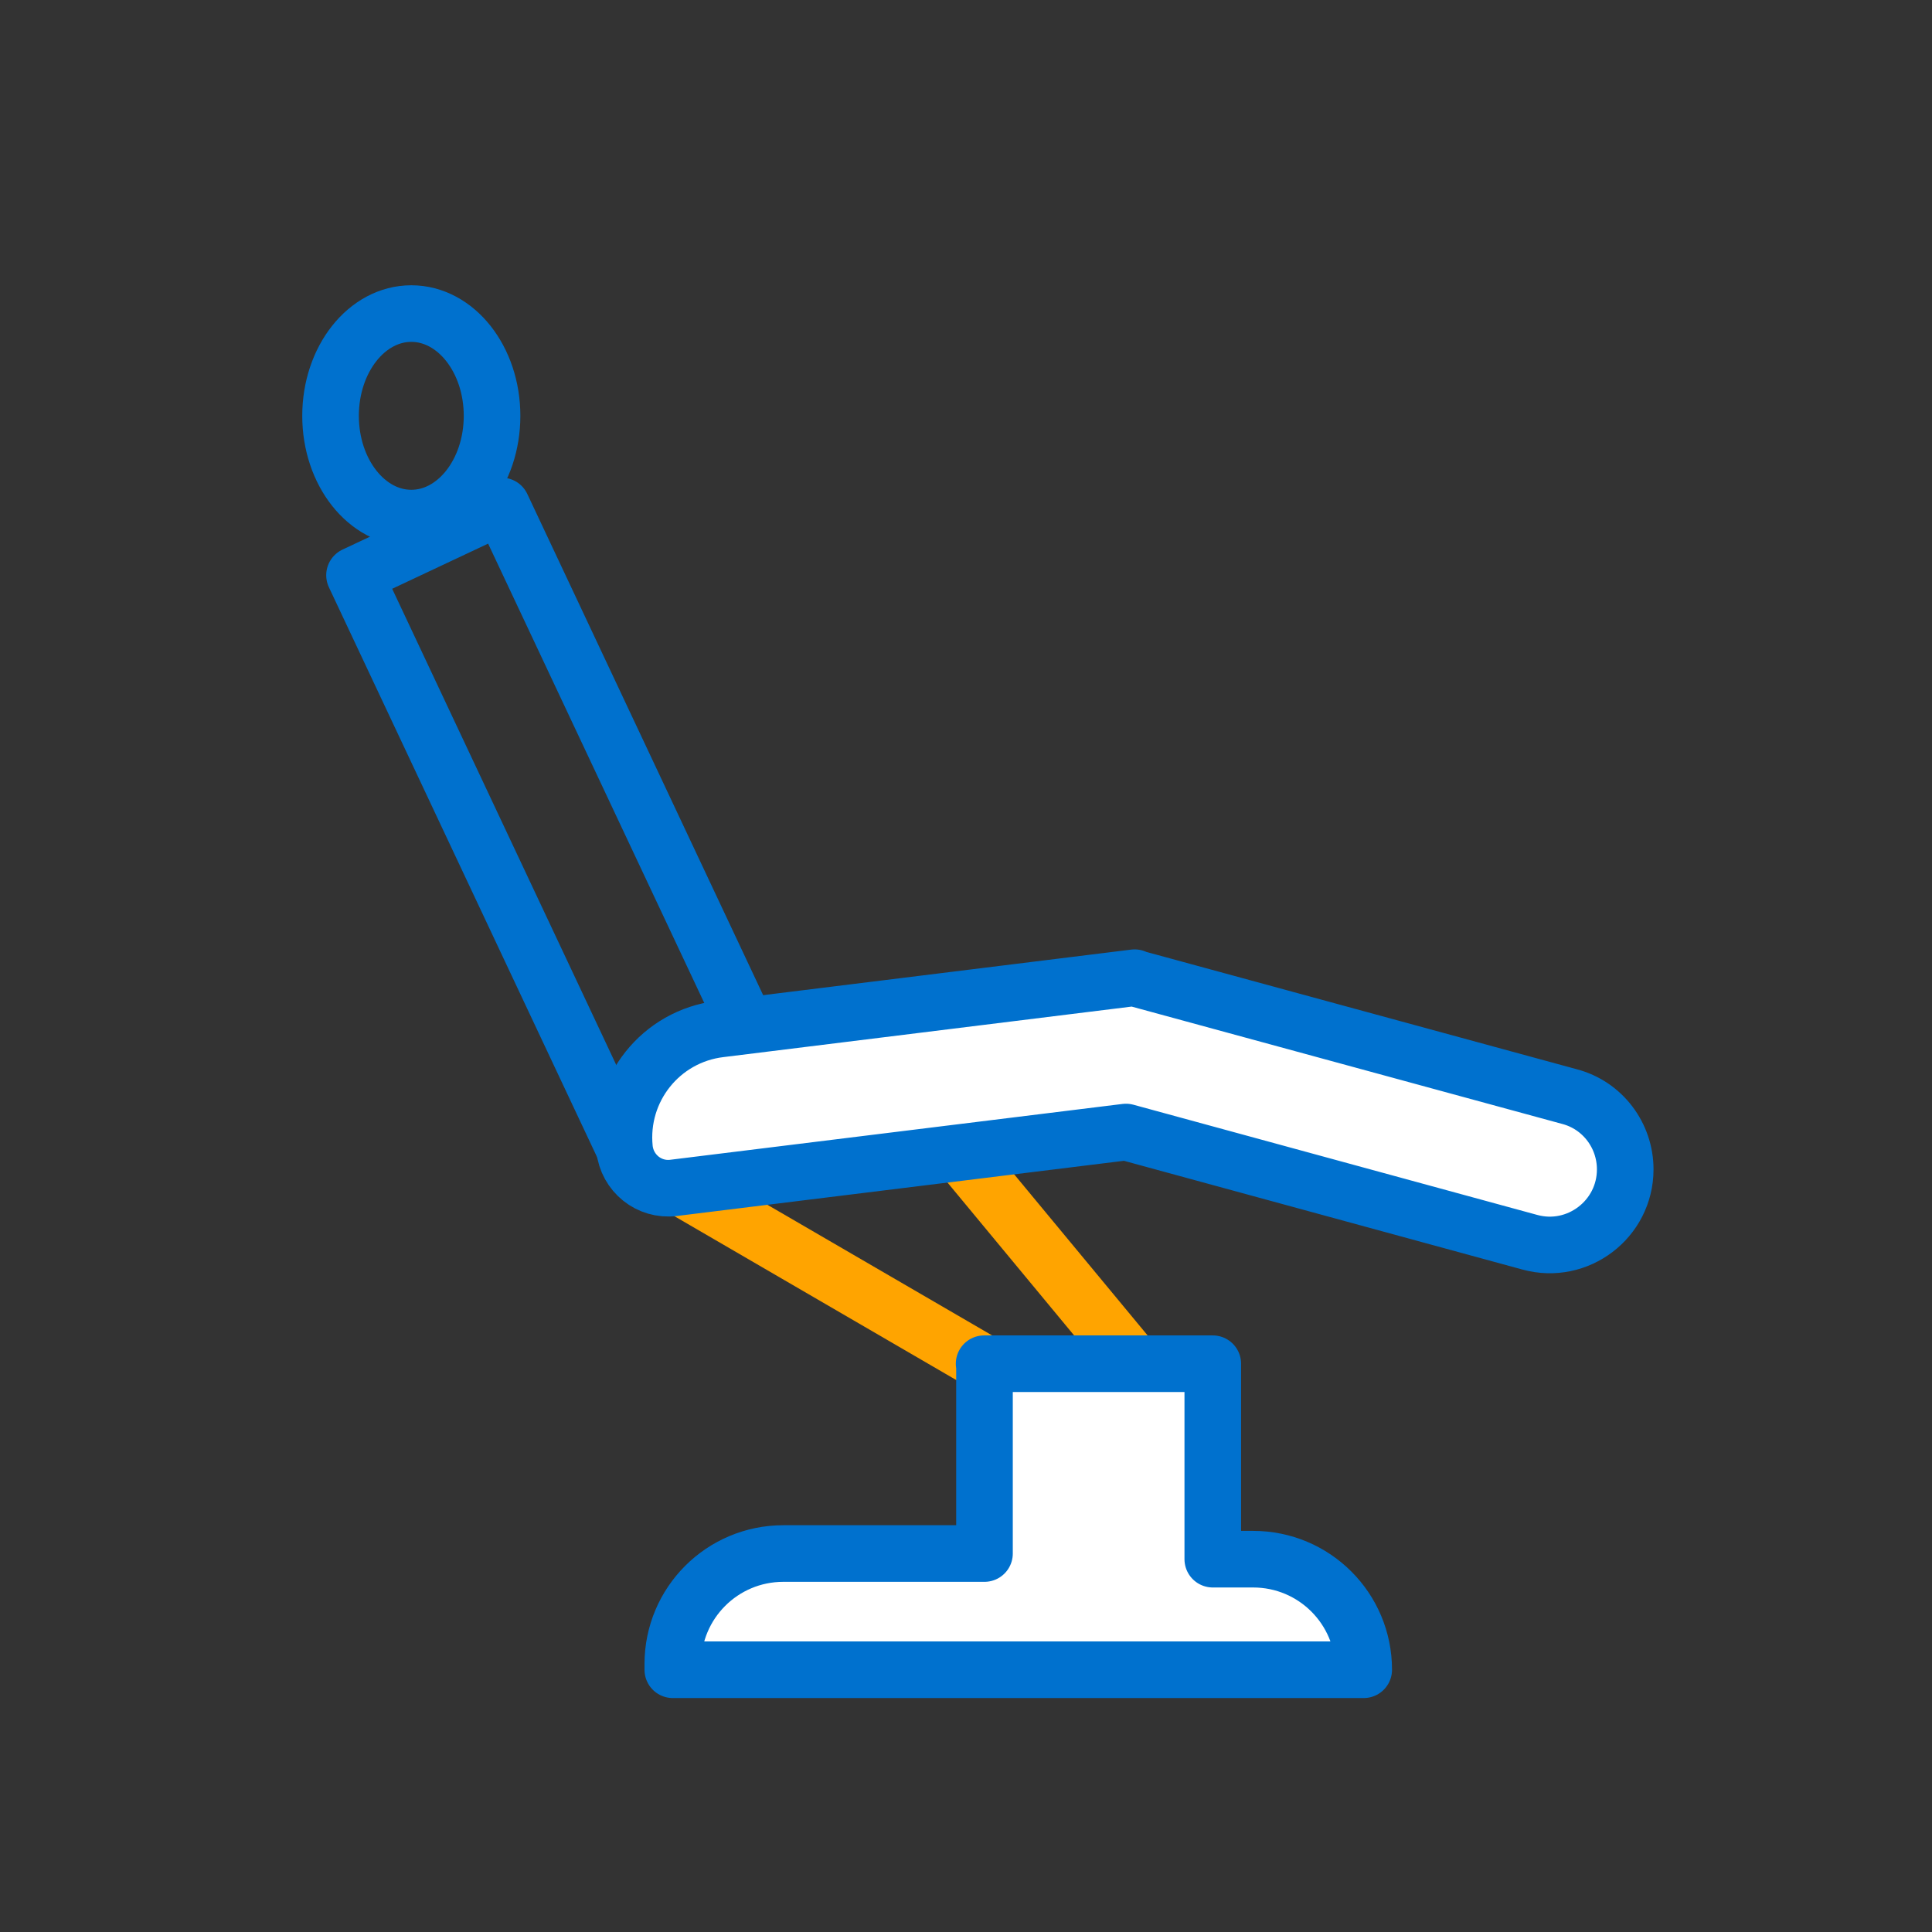
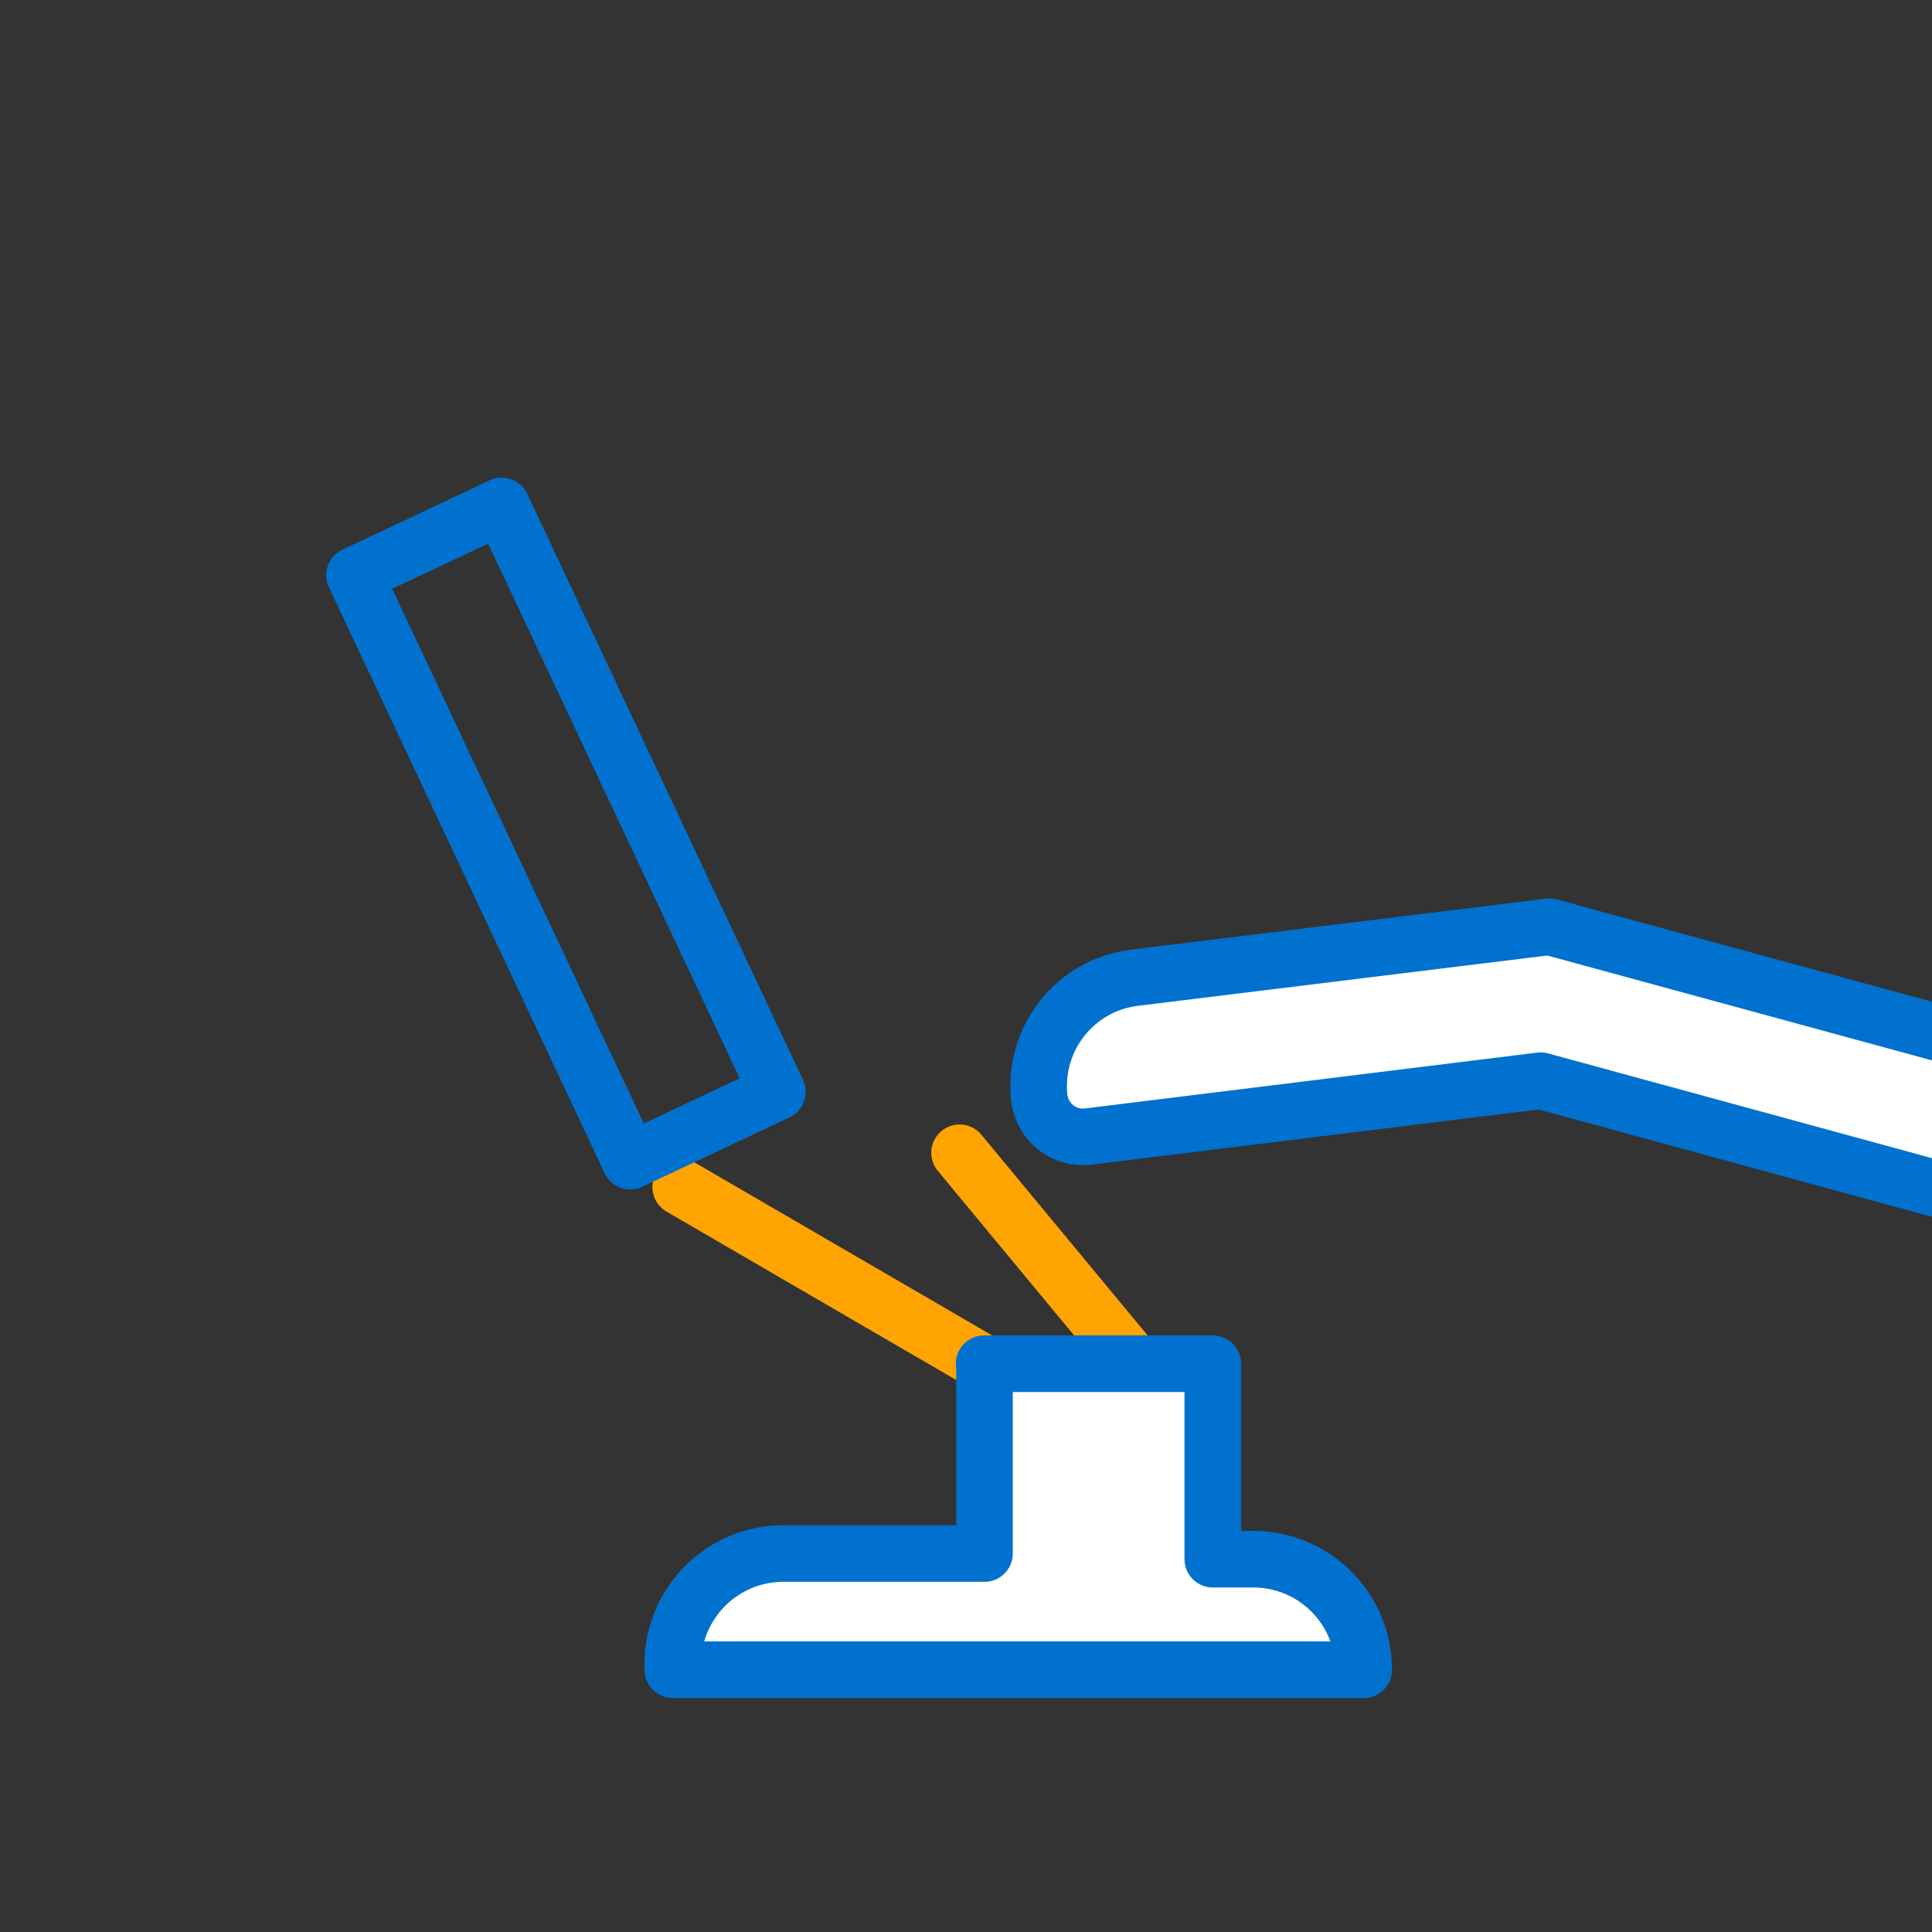
<svg xmlns="http://www.w3.org/2000/svg" id="Layer_1" data-name="Layer 1" version="1.1" viewBox="0 0 512 512">
  <rect x="0" y="0" width="512" height="512" fill="#333333" stroke="none" />
  <defs>
    <style>
      .cls-1, .cls-2 {
        stroke: #0071ce;
      }

      .cls-1, .cls-2, .cls-3 {
        stroke-linecap: round;
        stroke-linejoin: round;
        stroke-width: 15px;
      }

      .cls-1, .cls-3 {
        fill: #fff;
      }

      .cls-2 {
        fill: none;
      }

      .cls-3 {
        stroke: #ffa400;
      }
    </style>
  </defs>
  <line class="cls-3" x1="180.4" y1="314.6" x2="260.9" y2="361.4" />
  <line class="cls-3" x1="254.3" y1="305.5" x2="300.6" y2="361.4" />
  <rect class="cls-2" x="128.5" y="135" width="43.1" height="171.6" transform="translate(-79.8 85) rotate(-25.2)" />
-   <path class="cls-1" d="M300.7,259.1h0s0,0,0,0l-109.9,13.6c-15.7,1.9-26.9,16-25.3,31.7h0c.7,6.5,6.5,11.2,13,10.4l119.9-14.8,107,29.2c12.7,3.5,25.3-6.1,25.3-19.3h0c0-9-6-17-14.8-19.3l-115.2-31.4Z" />
-   <ellipse class="cls-2" cx="109" cy="110.2" rx="21.4" ry="27.1" />
+   <path class="cls-1" d="M300.7,259.1h0s0,0,0,0c-15.7,1.9-26.9,16-25.3,31.7h0c.7,6.5,6.5,11.2,13,10.4l119.9-14.8,107,29.2c12.7,3.5,25.3-6.1,25.3-19.3h0c0-9-6-17-14.8-19.3l-115.2-31.4Z" />
  <path class="cls-1" d="M260.9,361.4v50.3h-53.3c-16.2,0-29.3,13.1-29.3,29.3v1.5h183.1c0-16.2-13.1-29.3-29.3-29.3h-10.7v-51.8h-60.6Z" />
</svg>